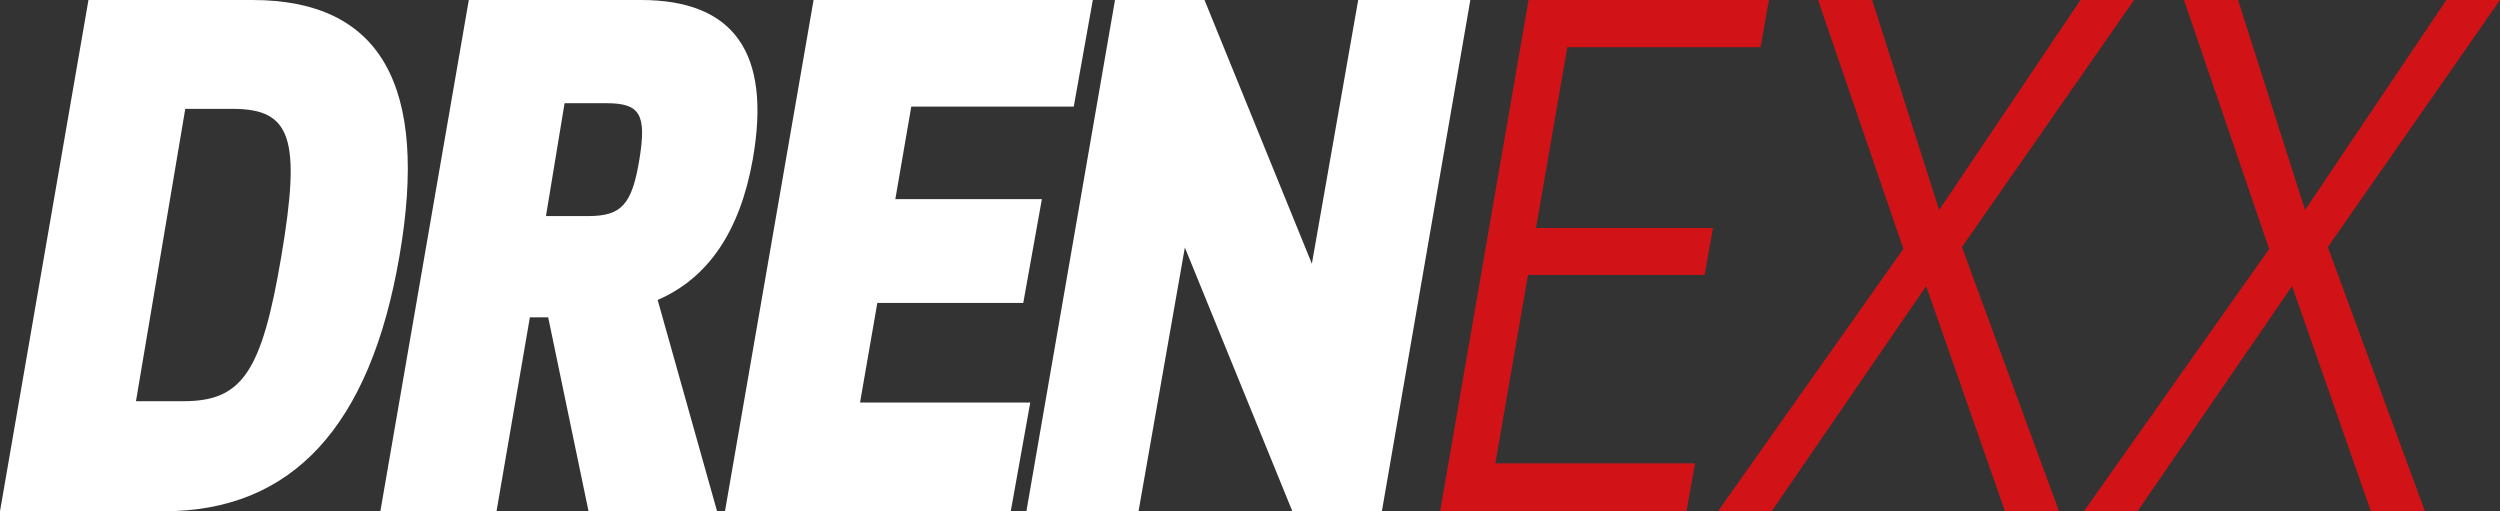
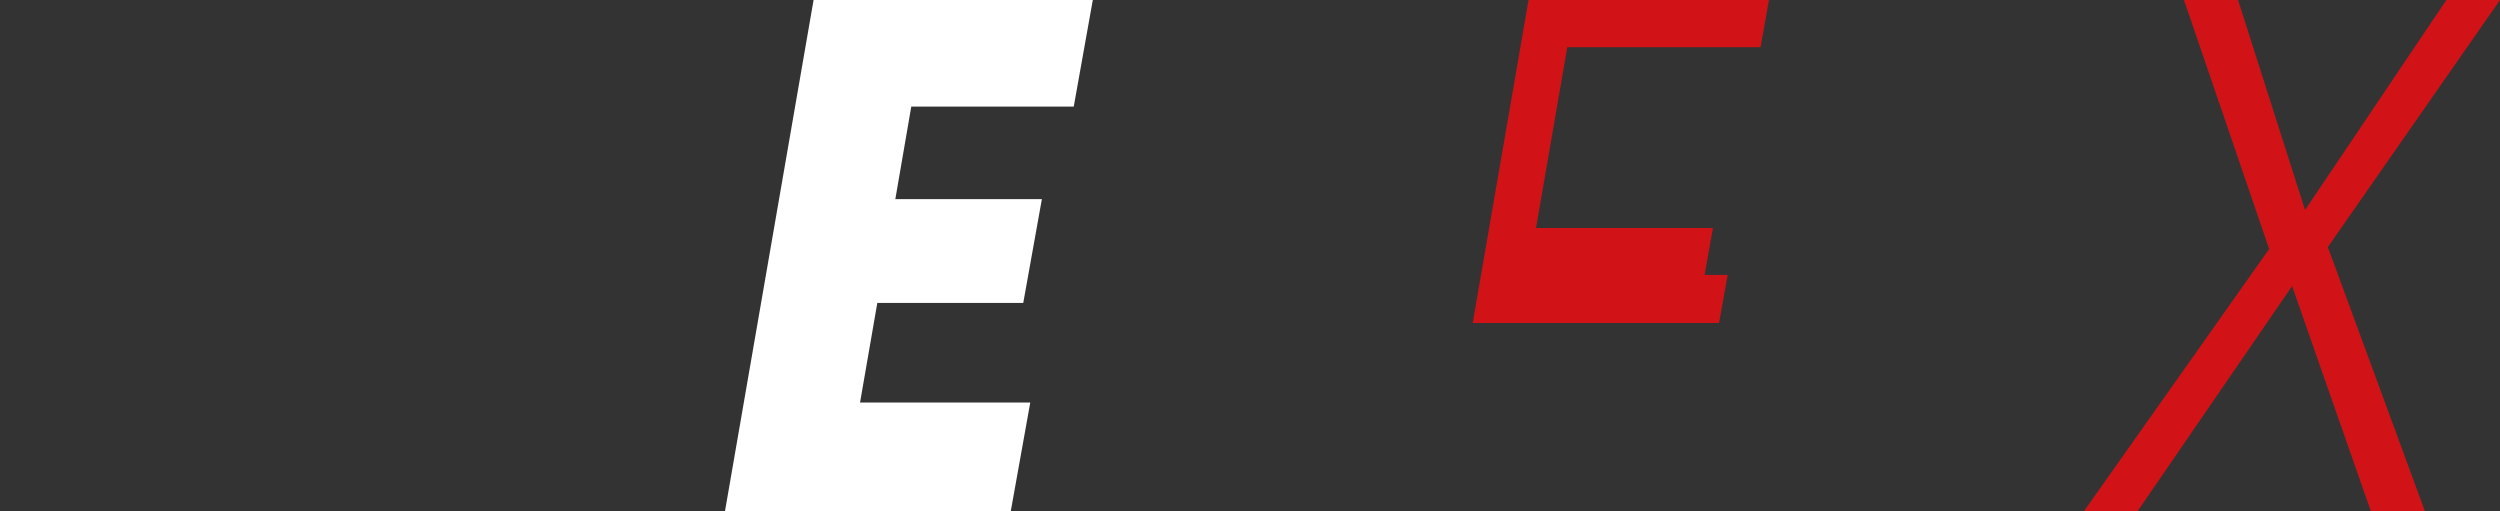
<svg xmlns="http://www.w3.org/2000/svg" id="Camada_2" viewBox="0 0 167.87 34.33">
  <rect x="0" y="0" width="167.87" height="34.33" fill="#333333" stroke="none" />
  <defs>
    <style>      .cls-1 {        fill: #d11317;      }      .cls-2 {        fill: #fff;      }    </style>
  </defs>
  <g id="Camada_1-2" data-name="Camada_1">
-     <path class="cls-2" d="M5.94,0h11C25.54,0,28.81,5.7,26.82,17.21c-1.97,11.46-7.22,17.12-15.83,17.12H0L5.94,0ZM12.32,26.94c3.94,0,5.26-1.95,6.57-9.73,1.34-7.92.67-9.9-3.26-9.9h-3.19l-3.31,19.63h3.19Z" />
-     <path class="cls-2" d="M31.48,0h11.55c6.26,0,8.77,3.55,7.52,10.68-.85,4.82-2.98,7.99-6.39,9.46l3.99,14.19h-8.63l-2.71-13.02h-1.23l-2.24,13.02h-7.8L31.48,0ZM39.48,14.51c2.26,0,2.96-.77,3.46-3.84.48-2.97.05-3.74-2.2-3.74h-2.83l-1.25,7.58h2.82Z" />
    <path class="cls-2" d="M61.19,7.16l-1.07,6.21h9.84l-1.25,6.97h-9.8l-1.16,6.69h11.43l-1.31,7.3h-19.19L54.63,0h18.75l-1.28,7.16h-10.91Z" />
-     <path class="cls-2" d="M74.87,0h6.01l7.21,17.71L91.2,0h7.53l-5.94,34.33h-6.01l-7.22-17.71-3.11,17.71h-7.53L74.87,0Z" />
-     <path class="cls-1" d="M105.24,3.17l-2.1,12.14h11.88l-.56,3.15h-11.86l-2.19,12.65h13.41l-.58,3.23h-16.54L102.64,0h16.14l-.56,3.17h-12.98Z" />
-     <path class="cls-1" d="M127.81,16.72L122.08,0h3.63l4.5,14.1,9.49-14.1h3.6l-11.56,16.59,6.52,17.74h-3.63l-5.29-15.12-10.38,15.12h-3.6l12.44-17.61Z" />
+     <path class="cls-1" d="M105.24,3.17l-2.1,12.14h11.88l-.56,3.15h-11.86h13.41l-.58,3.23h-16.54L102.64,0h16.14l-.56,3.17h-12.98Z" />
    <path class="cls-1" d="M152.37,16.72L146.65,0h3.63l4.5,14.1,9.49-14.1h3.6l-11.56,16.59,6.52,17.74h-3.63l-5.29-15.12-10.38,15.12h-3.6l12.44-17.61Z" />
  </g>
</svg>